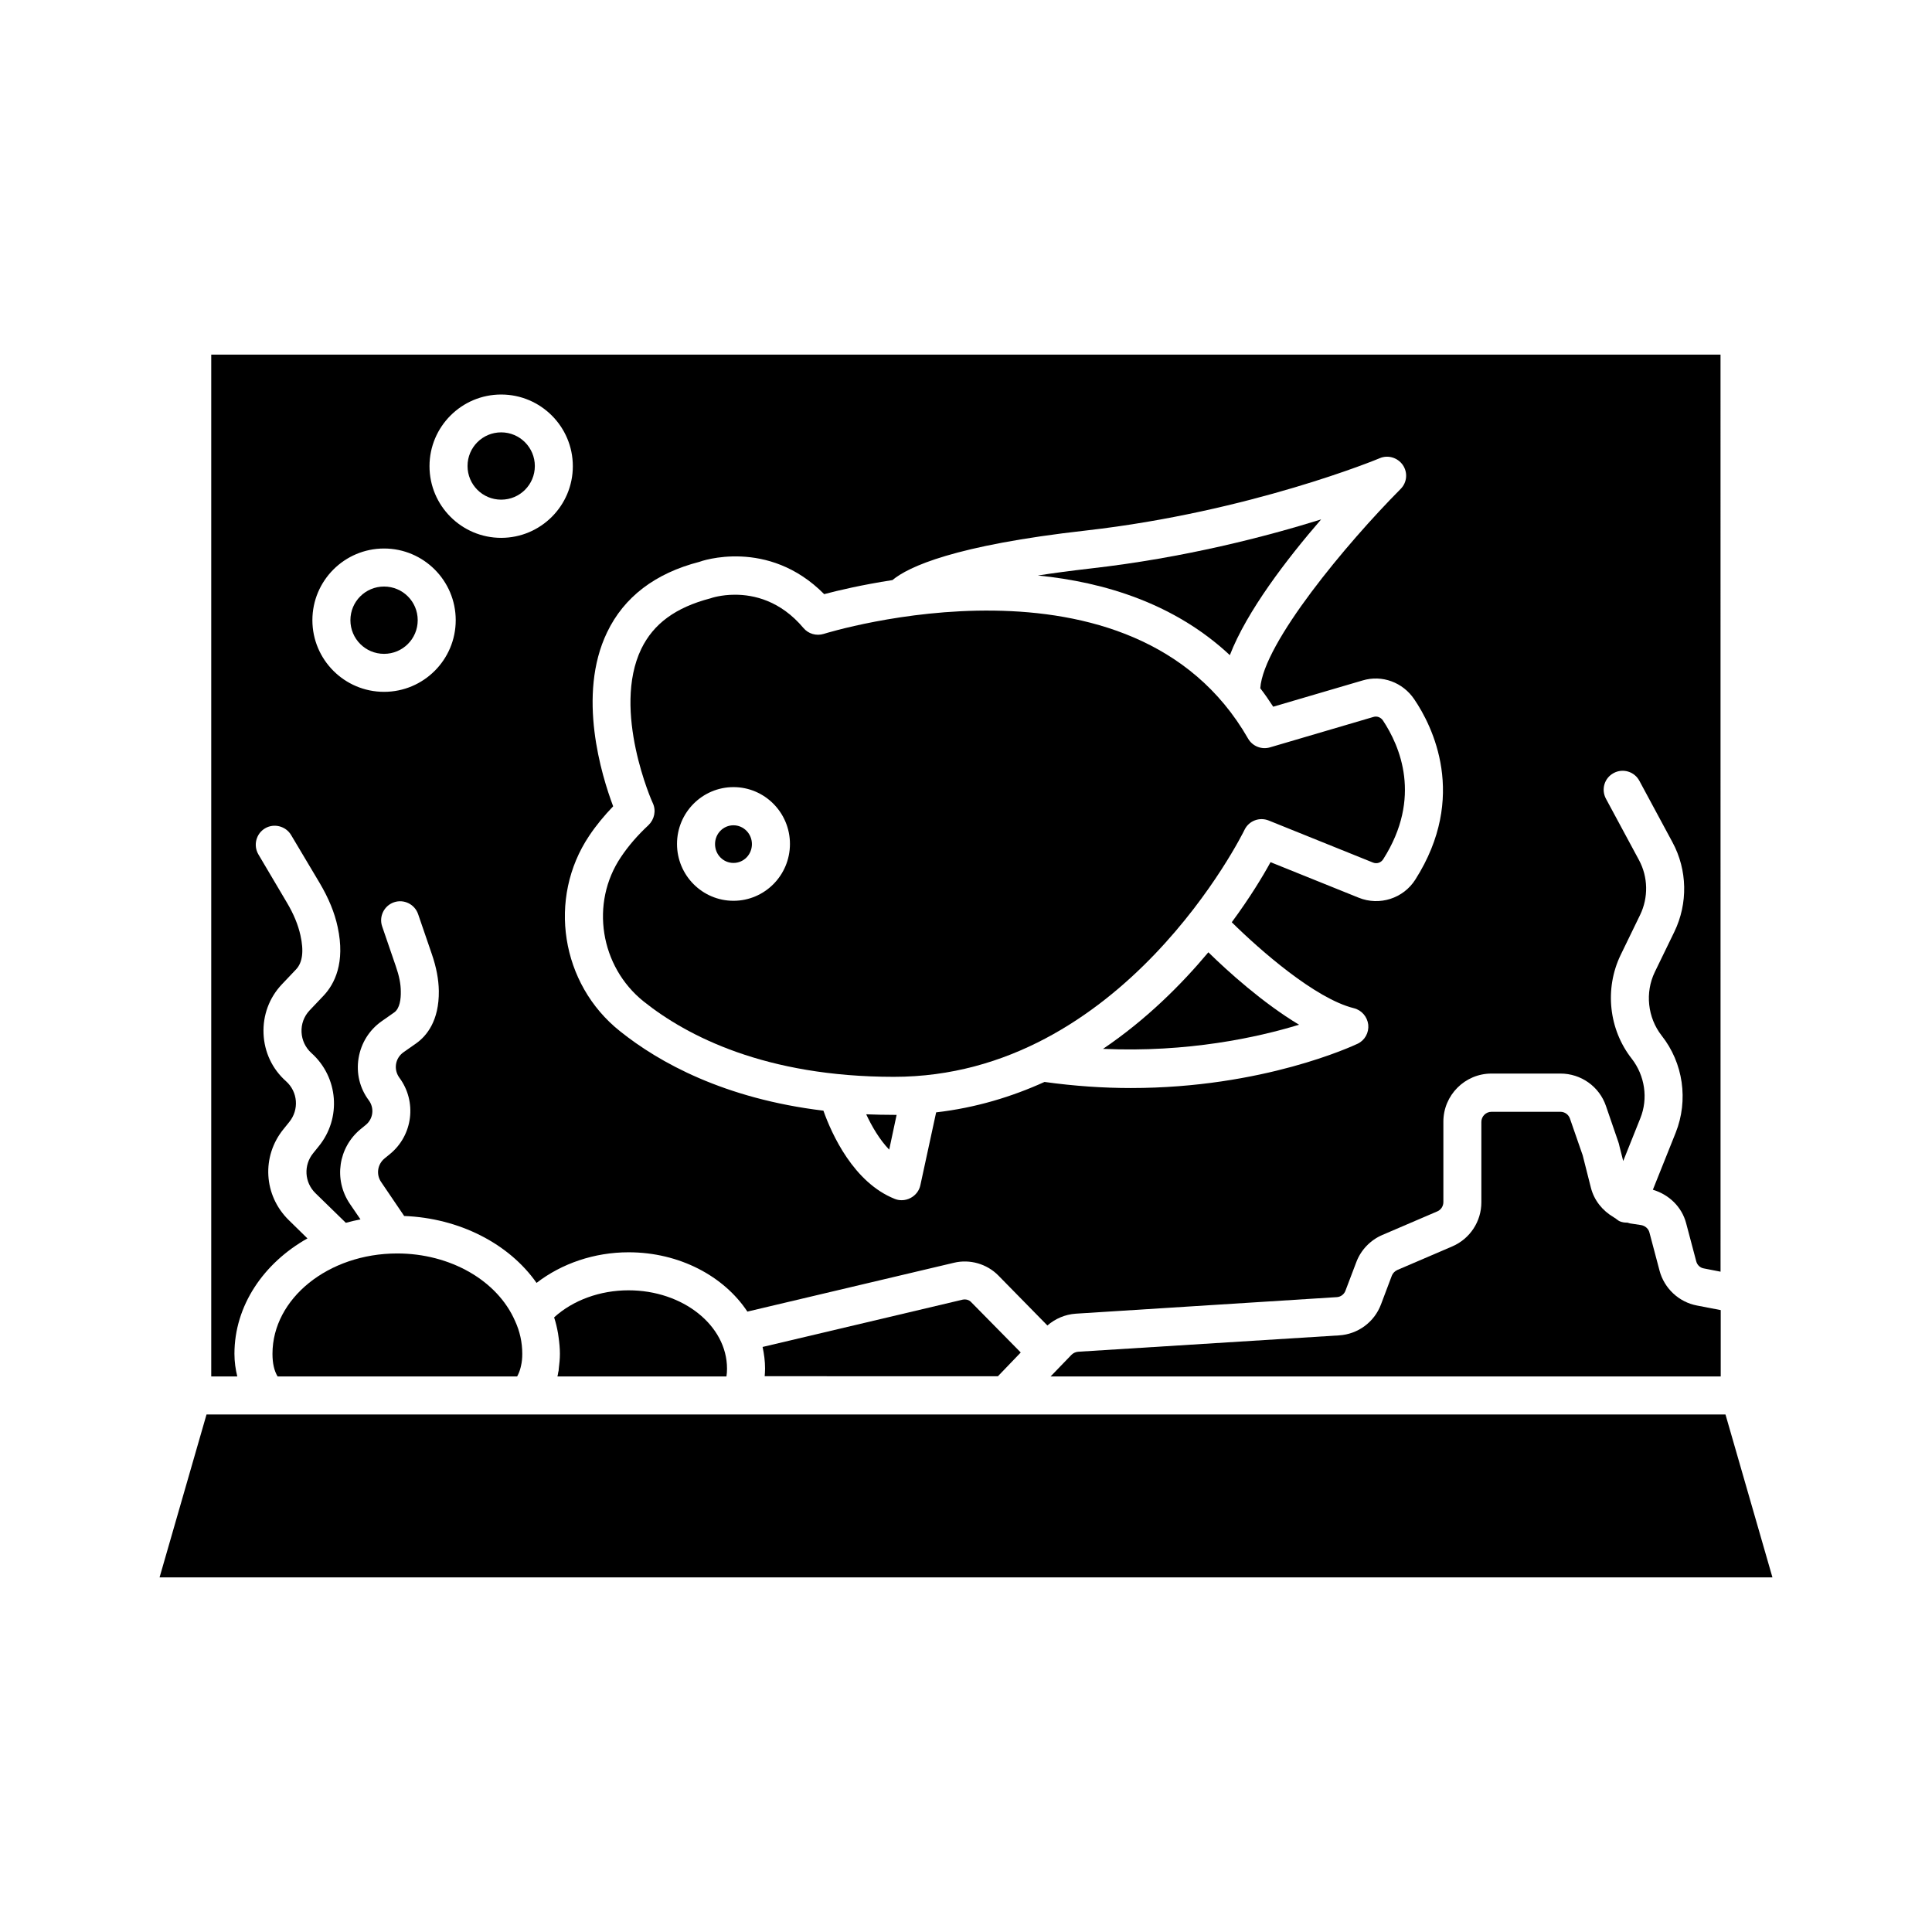
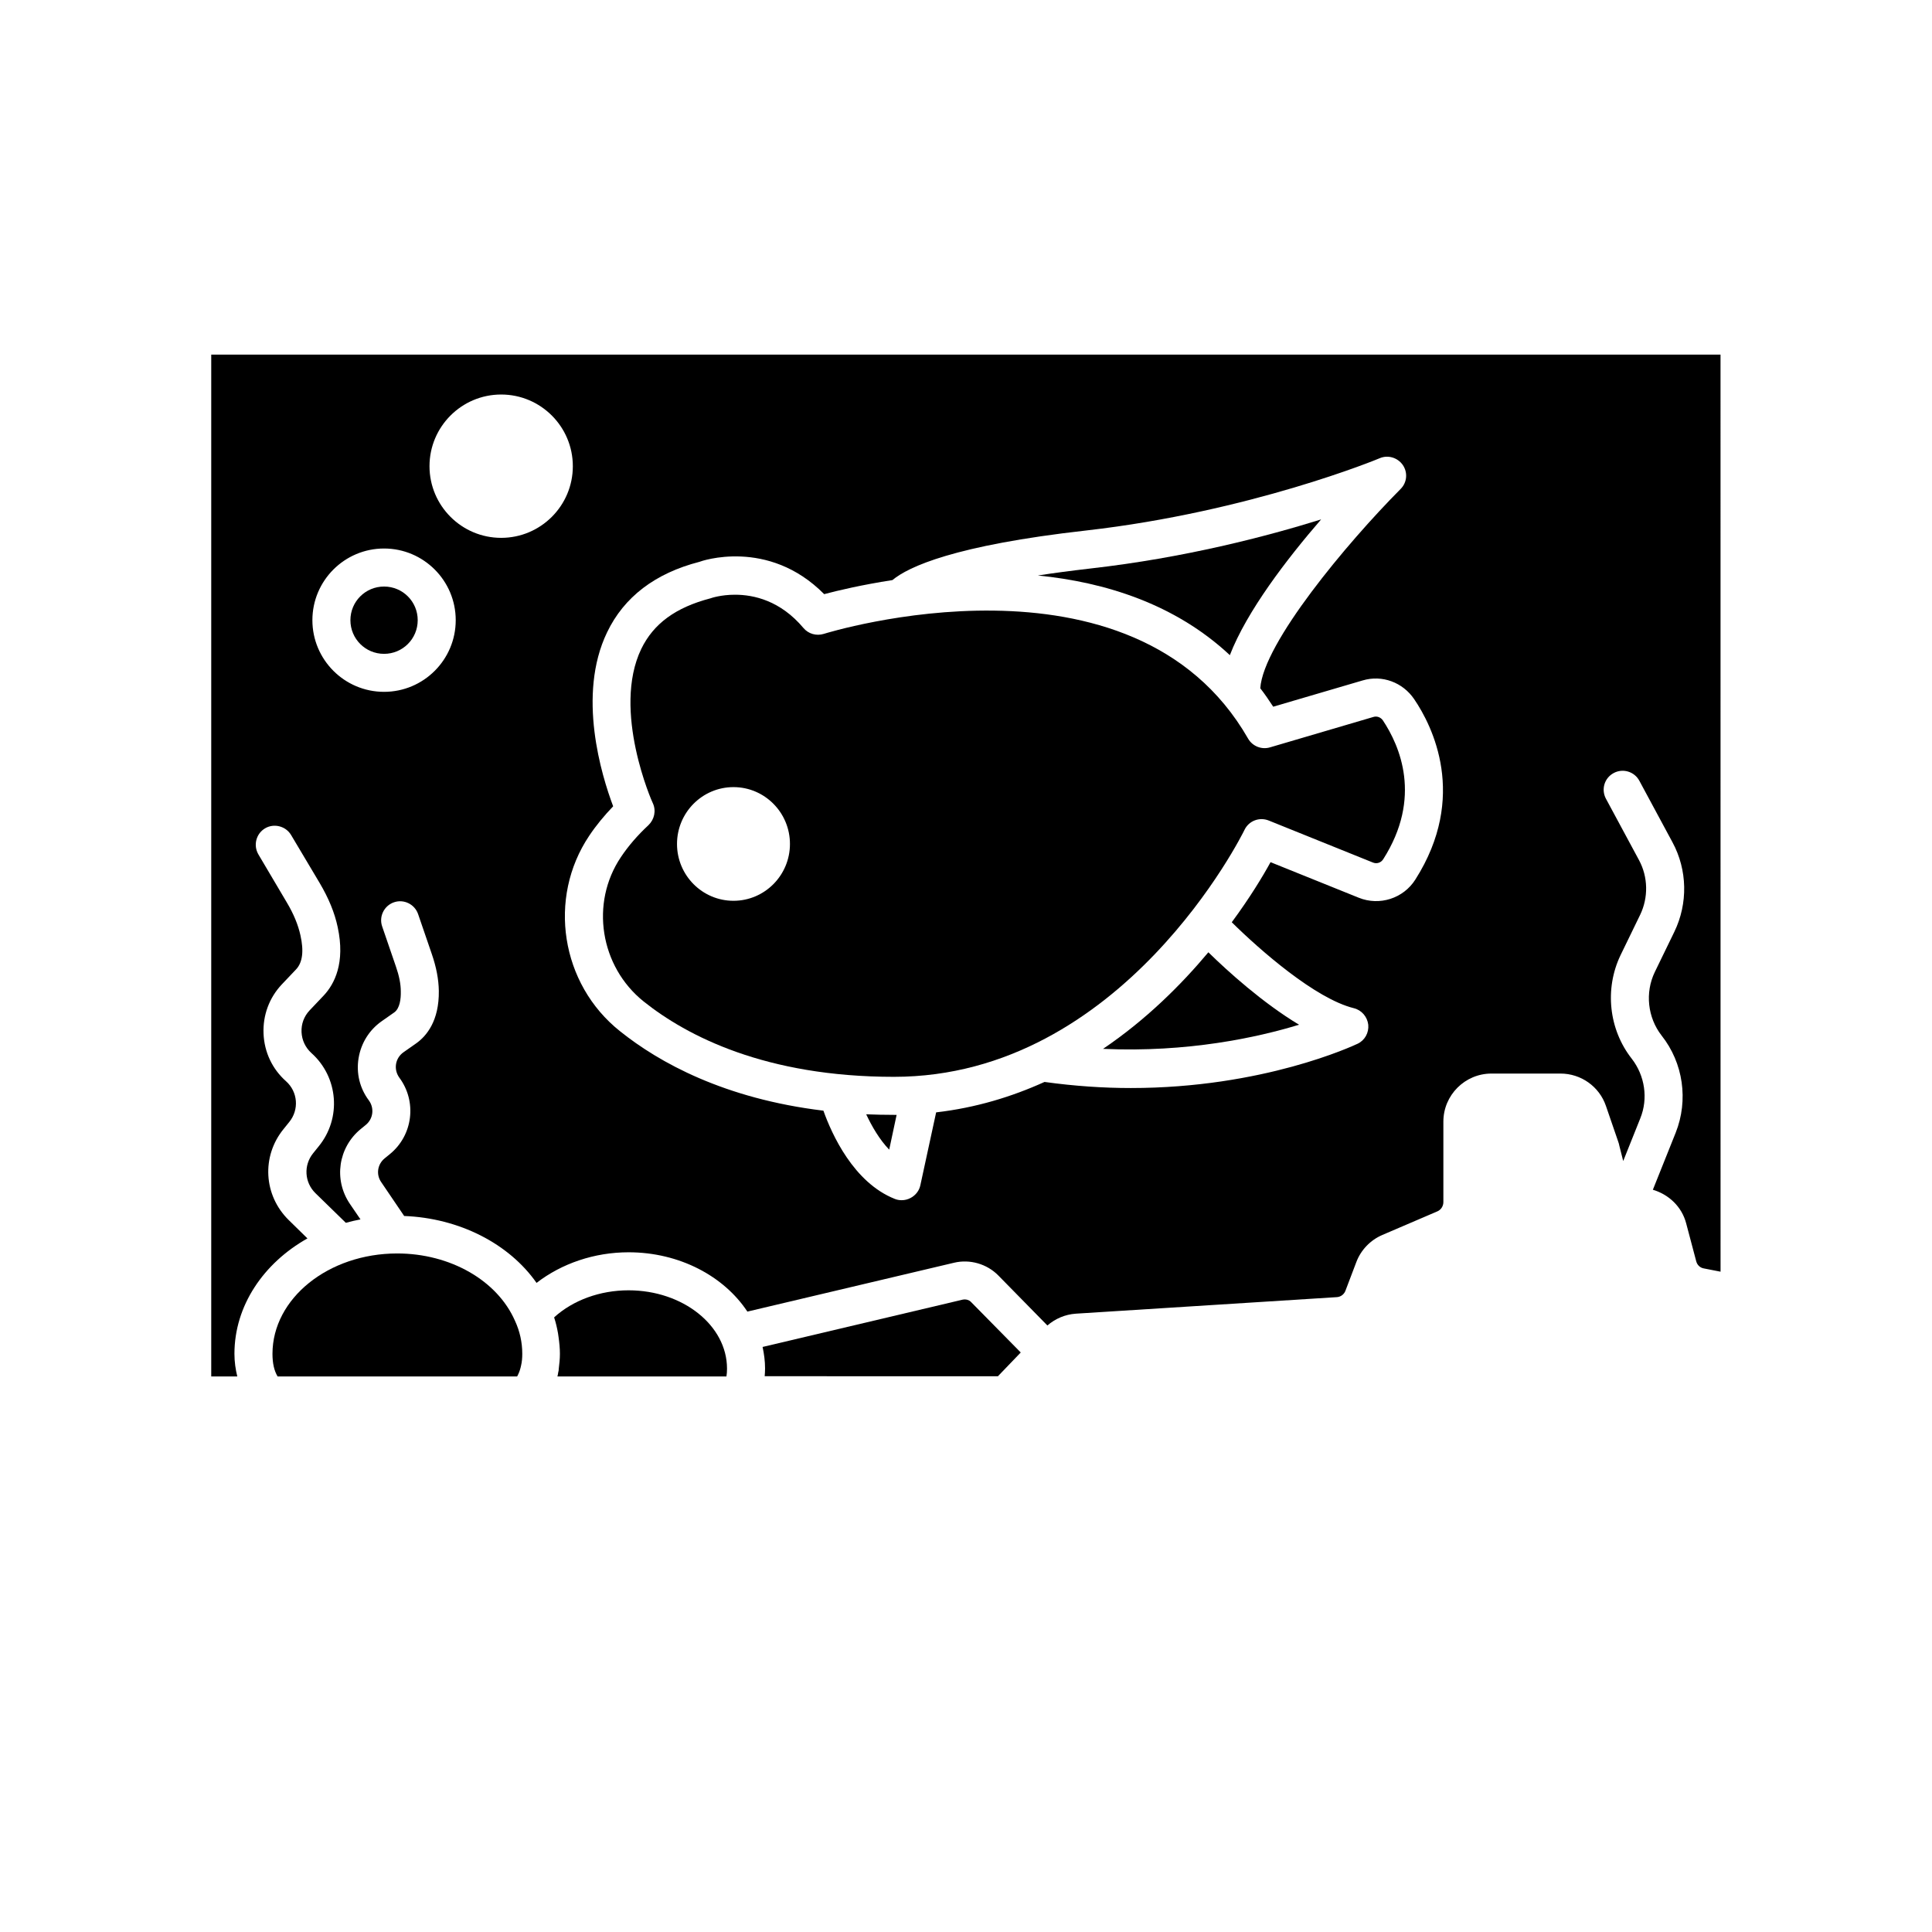
<svg xmlns="http://www.w3.org/2000/svg" fill="#000000" width="800px" height="800px" version="1.1" viewBox="144 144 512 512">
  <g>
    <path d="m494.11 281.65c-14.559 4.535-36.172 10.176-61.062 13-5.238 0.605-9.824 1.211-14.008 1.863 17.785 1.762 36.324 7.508 50.883 21.109 4.488-11.637 15.121-25.492 24.188-35.973z" />
    <path d="m373.55 439.3c1.512 3.223 3.527 6.699 6.098 9.371l1.965-9.219h-0.707c-2.516-0.004-4.934-0.055-7.356-0.152z" />
    <path d="m436.32 421.96c22.418 1.008 40.91-3.023 51.941-6.398-9.574-5.742-18.895-14.156-24.031-19.195-7.254 8.664-16.523 17.887-27.91 25.594z" />
    <path d="m507.96 334-27.406 8.062c-2.215 0.656-4.637-0.301-5.793-2.316-30.48-53.203-111.64-28.012-112.45-27.762-1.965 0.605-4.082 0-5.391-1.562-6.098-7.254-13.148-8.816-18.137-8.816-3.68 0-6.246 0.855-6.5 0.957-9.27 2.418-15.113 6.75-18.34 13.402-7.859 16.324 2.922 40.707 3.074 40.91 0.906 1.965 0.402 4.281-1.16 5.793-2.82 2.621-5.289 5.441-7.305 8.465-8.211 12.191-5.543 29.02 6.047 38.289 11.438 9.117 32.242 19.949 66.301 19.949 60.711 0 92.602-64.789 92.902-65.445 1.16-2.418 3.981-3.477 6.449-2.469l27.609 11.133c1.008 0.402 2.117 0.051 2.719-0.906 10.379-16.324 4.383-30.027-0.102-36.777-0.555-0.805-1.562-1.211-2.519-0.906zm-169.58 48.719c-8.262 0-14.965-6.75-14.965-15.062s6.699-15.062 14.965-15.062c8.262 0 14.965 6.75 14.965 15.062s-6.703 15.062-14.965 15.062z" />
-     <path d="m338.38 362.71c-2.719 0-4.887 2.215-4.887 4.988 0 2.769 2.168 4.988 4.887 4.988s4.887-2.215 4.887-4.988c0-2.769-2.215-4.988-4.887-4.988z" />
    <path d="m600.01 237.97h-400.03v270.8h6.902c-0.453-1.863-0.754-3.828-0.754-5.996 0-12.746 7.707-24.031 19.348-30.582l-4.938-4.836c-6.699-6.551-7.305-16.93-1.359-24.184l1.461-1.812c2.672-3.273 2.316-8.012-0.855-10.832-3.629-3.223-5.742-7.707-5.945-12.594-0.203-4.887 1.512-9.523 4.836-13.047l3.777-3.981c1.715-1.812 2.117-4.836 1.16-9.07-0.605-2.719-1.762-5.594-3.629-8.715l-7.508-12.695c-1.41-2.418-0.605-5.492 1.762-6.902 2.367-1.41 5.492-0.605 6.902 1.762l7.559 12.695c2.418 4.082 3.981 7.91 4.785 11.688 2.066 9.523-0.855 15.113-3.68 18.137l-3.777 3.981c-1.461 1.562-2.215 3.578-2.117 5.742 0.102 2.117 1.008 4.082 2.621 5.543 7.152 6.398 8.012 17.281 1.914 24.738l-1.461 1.812c-2.57 3.176-2.316 7.707 0.605 10.578l8.062 7.859c1.258-0.352 2.57-0.656 3.879-0.906l-2.82-4.133c-4.332-6.398-3.074-14.914 2.871-19.801l1.359-1.109c1.965-1.613 2.316-4.434 0.805-6.5-2.418-3.223-3.375-7.203-2.719-11.184s2.82-7.457 6.098-9.773l3.375-2.367c1.461-1.059 1.762-3.578 1.715-5.543 0-2.016-0.453-4.18-1.309-6.648l-3.629-10.578c-0.906-2.621 0.504-5.492 3.125-6.398s5.492 0.504 6.398 3.125l3.629 10.578c1.211 3.527 1.812 6.699 1.863 9.773 0.102 7.91-3.223 11.941-5.996 13.906l-3.375 2.367c-1.059 0.754-1.762 1.863-1.965 3.125-0.203 1.258 0.102 2.519 0.855 3.578 4.734 6.348 3.629 15.316-2.519 20.305l-1.359 1.109c-1.914 1.562-2.316 4.281-0.906 6.297l6.047 8.918v0.051c14.609 0.555 27.809 7.305 35.117 17.734 6.648-5.141 15.316-8.113 24.383-8.113 13.504 0 25.293 6.348 31.488 15.719l54.766-12.949c4.18-1.008 8.715 0.301 11.738 3.375l13 13.25c2.117-1.812 4.684-2.922 7.508-3.125l69.172-4.383c1.059-0.051 1.965-0.754 2.316-1.715l2.871-7.559c1.211-3.223 3.727-5.844 6.902-7.203l14.559-6.246c0.957-0.402 1.613-1.359 1.613-2.469v-21.312c0-7.004 5.691-12.746 12.746-12.746h18.289c5.441 0 10.277 3.426 12.043 8.566l3.273 9.523c0.102 0.352 0.25 0.707 0.301 1.109l1.008 3.981 4.535-11.336c2.117-5.238 1.211-11.285-2.266-15.77-6.098-7.758-7.254-18.539-2.973-27.457l5.188-10.68c2.215-4.586 2.117-10.027-0.301-14.508l-8.766-16.273c-1.309-2.469-0.402-5.492 2.066-6.801 2.418-1.309 5.492-0.402 6.801 2.066l8.766 16.273c3.981 7.356 4.133 16.223 0.504 23.73l-5.188 10.68c-2.621 5.441-1.914 12.043 1.812 16.828 5.742 7.254 7.152 17.129 3.727 25.746l-6.047 15.113c4.231 1.258 7.656 4.484 8.816 8.867l2.672 10.078c0.25 1.008 1.059 1.762 2.066 1.914l4.383 0.855-0.008-243.04zm-354.23 89.375c-10.48 0-18.992-8.516-18.992-18.992 0-10.48 8.516-18.992 18.992-18.992 10.48 0 18.992 8.516 18.992 18.992 0.004 10.48-8.512 18.992-18.992 18.992zm31.035-40.809c-10.48 0-18.992-8.516-18.992-18.992 0-10.48 8.516-18.992 18.992-18.992 10.48 0 18.992 8.516 18.992 18.992 0.004 10.48-8.512 18.992-18.992 18.992zm242.28 90.535c-3.176 5.039-9.523 7.055-15.012 4.836l-23.375-9.422c-2.016 3.68-5.441 9.371-10.277 15.922 7.559 7.457 22.168 20.254 32.344 22.773 2.066 0.504 3.578 2.266 3.828 4.383 0.203 2.117-0.906 4.133-2.82 5.039-1.211 0.555-25.039 11.738-60.105 11.738-7.203 0-14.863-0.504-22.871-1.613-8.664 3.93-18.238 6.852-28.719 8.062l-4.18 19.297c-0.301 1.461-1.258 2.672-2.57 3.375-0.754 0.402-1.562 0.605-2.367 0.605-0.656 0-1.258-0.102-1.863-0.352-10.883-4.332-16.676-17.129-18.895-23.375-26.25-3.176-43.527-12.746-53.906-21.059-15.719-12.496-19.246-35.266-8.16-51.793 1.812-2.719 3.981-5.34 6.348-7.809-3.074-8.16-9.621-29.473-1.613-46.098 4.484-9.371 12.746-15.668 24.484-18.691 0.301-0.152 18.188-6.449 33.051 8.566 3.578-0.957 9.977-2.469 18.086-3.727 4.231-3.527 16.426-9.219 51.387-13.148 43.43-4.938 77.434-18.992 77.738-19.145 2.215-0.957 4.785-0.152 6.144 1.812 1.359 2.016 1.109 4.637-0.605 6.348-14.309 14.41-36.375 40.859-37.18 52.801 1.211 1.562 2.316 3.176 3.426 4.887l23.68-6.953c5.188-1.562 10.68 0.504 13.703 4.988 4.785 7.043 14.258 25.785 0.301 47.75z" />
    <path d="m245.78 299.44c-4.938 0-8.918 3.981-8.918 8.918s3.981 8.918 8.918 8.918 8.918-3.981 8.918-8.918-3.981-8.918-8.918-8.918z" />
-     <path d="m601.27 518.85h-402.54l-12.445 43.176h427.43z" />
-     <path d="m276.82 258.58c-4.938 0-8.918 3.981-8.918 8.918s3.981 8.918 8.918 8.918 8.918-3.981 8.918-8.918c0-4.887-3.981-8.918-8.918-8.918z" />
    <path d="m249.26 476.18c-18.238 0-33.051 11.941-33.051 26.602 0 2.519 0.453 4.484 1.359 5.996h63.48c0-0.051 0.051-0.051 0.051-0.102 0.352-0.656 0.656-1.41 0.855-2.215 0.051-0.203 0.102-0.453 0.152-0.656 0.203-0.906 0.301-1.863 0.301-3.023 0-3.074-0.656-5.996-1.914-8.715-4.684-10.734-17.176-17.887-31.234-17.887z" />
-     <path d="m583.79 480.71-2.672-10.078c-0.25-1.008-1.109-1.762-2.168-1.965l-2.973-0.453c-0.25-0.051-0.453-0.152-0.707-0.203h-0.152c-0.605 0-1.258-0.102-1.863-0.352-0.352-0.152-0.555-0.352-0.855-0.555-0.102-0.051-0.152-0.152-0.25-0.203-0.203-0.152-0.402-0.203-0.555-0.352-2.922-1.715-5.141-4.434-5.996-7.809l-2.168-8.566-3.375-9.723c-0.352-1.059-1.359-1.812-2.519-1.812h-18.289c-1.461 0-2.672 1.211-2.672 2.672v21.312c0 5.09-3.023 9.672-7.707 11.688l-14.559 6.246c-0.656 0.301-1.211 0.855-1.461 1.512l-2.871 7.609c-1.762 4.684-6.098 7.91-11.133 8.211l-69.121 4.336c-0.656 0.051-1.309 0.352-1.762 0.805l-2.871 2.973-2.672 2.769h177.59v-17.582l-6.297-1.211c-4.789-0.906-8.668-4.531-9.926-9.27z" />
    <path d="m408.41 508.77 6.098-6.348-13.148-13.352c-0.555-0.605-1.41-0.805-2.215-0.656l-53.051 12.543c0.402 1.863 0.656 3.777 0.656 5.691 0 0.707-0.051 1.41-0.102 2.066l61.762 0.004z" />
    <path d="m291.93 507.71c-0.051 0.352-0.102 0.707-0.203 1.059h44.789c0.102-0.605 0.152-1.309 0.152-2.066 0-11.438-11.688-20.758-26.098-20.758-7.559 0-14.711 2.621-19.699 7.152v0.102c0.453 1.359 0.754 2.719 1.008 4.133 0.051 0.352 0.102 0.707 0.152 1.059 0.203 1.461 0.352 2.922 0.352 4.383 0 1.41-0.152 2.672-0.301 3.93 0 0.352-0.051 0.703-0.152 1.008z" />
  </g>
</svg>